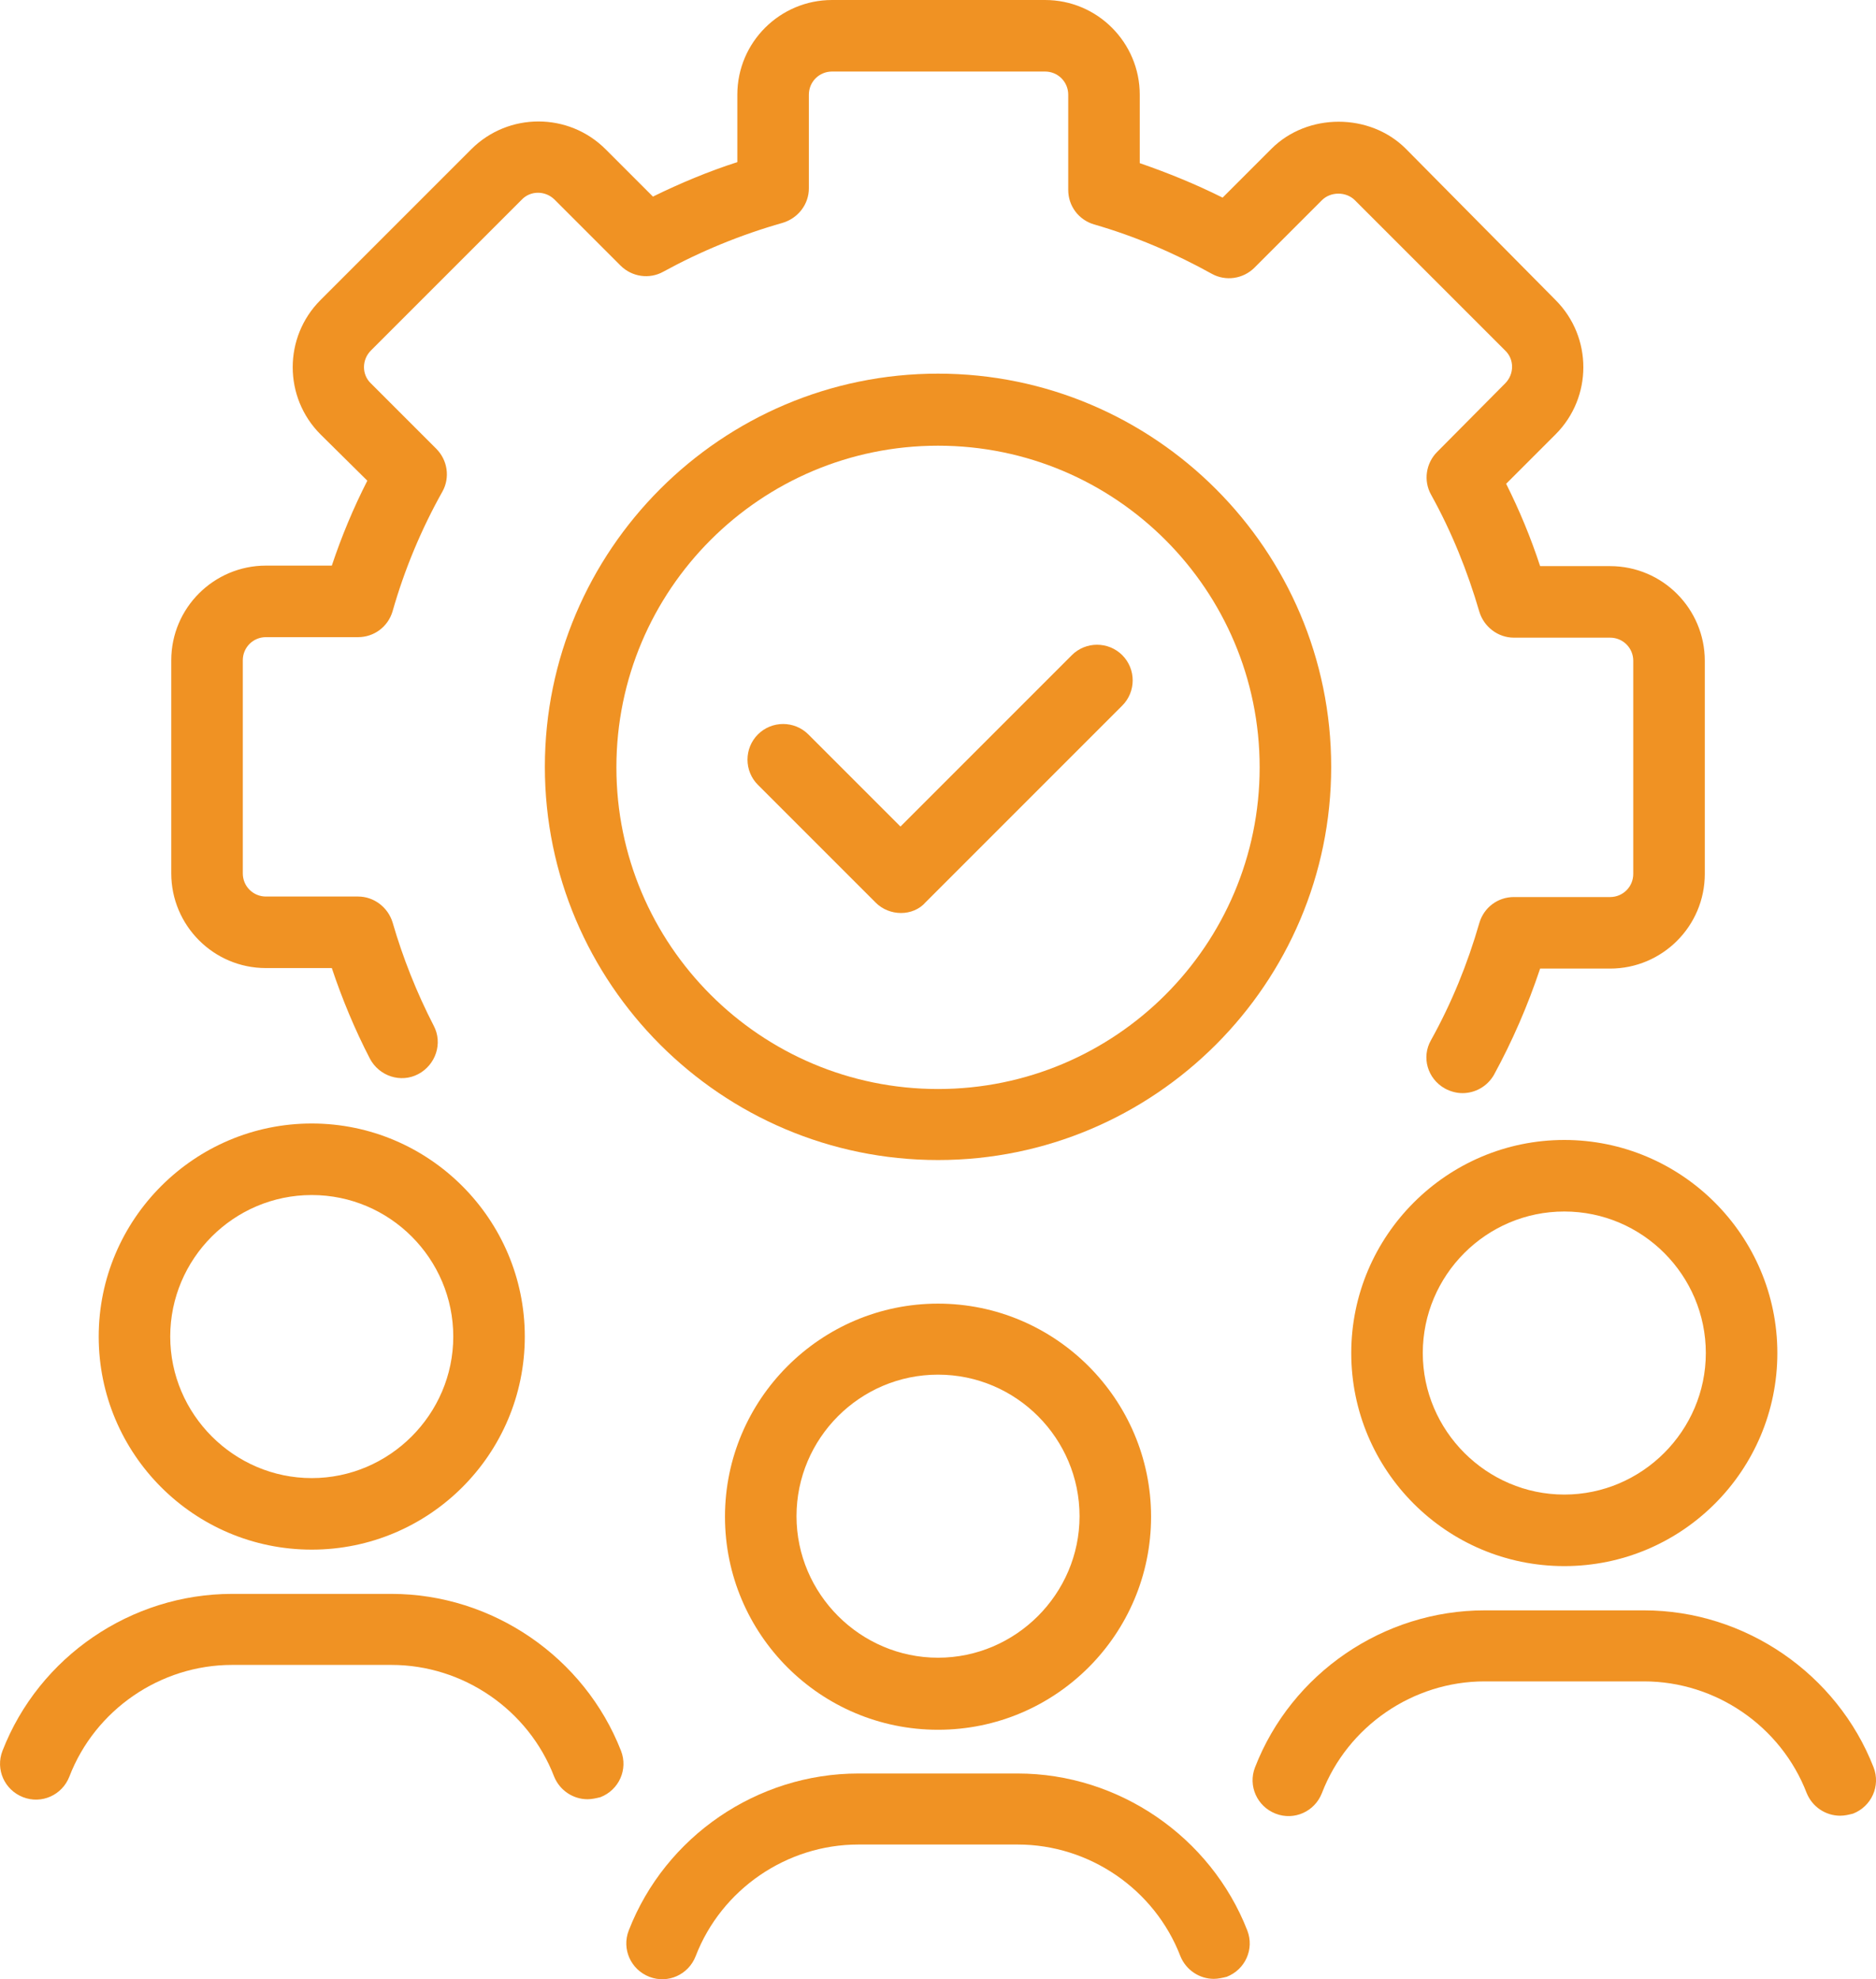
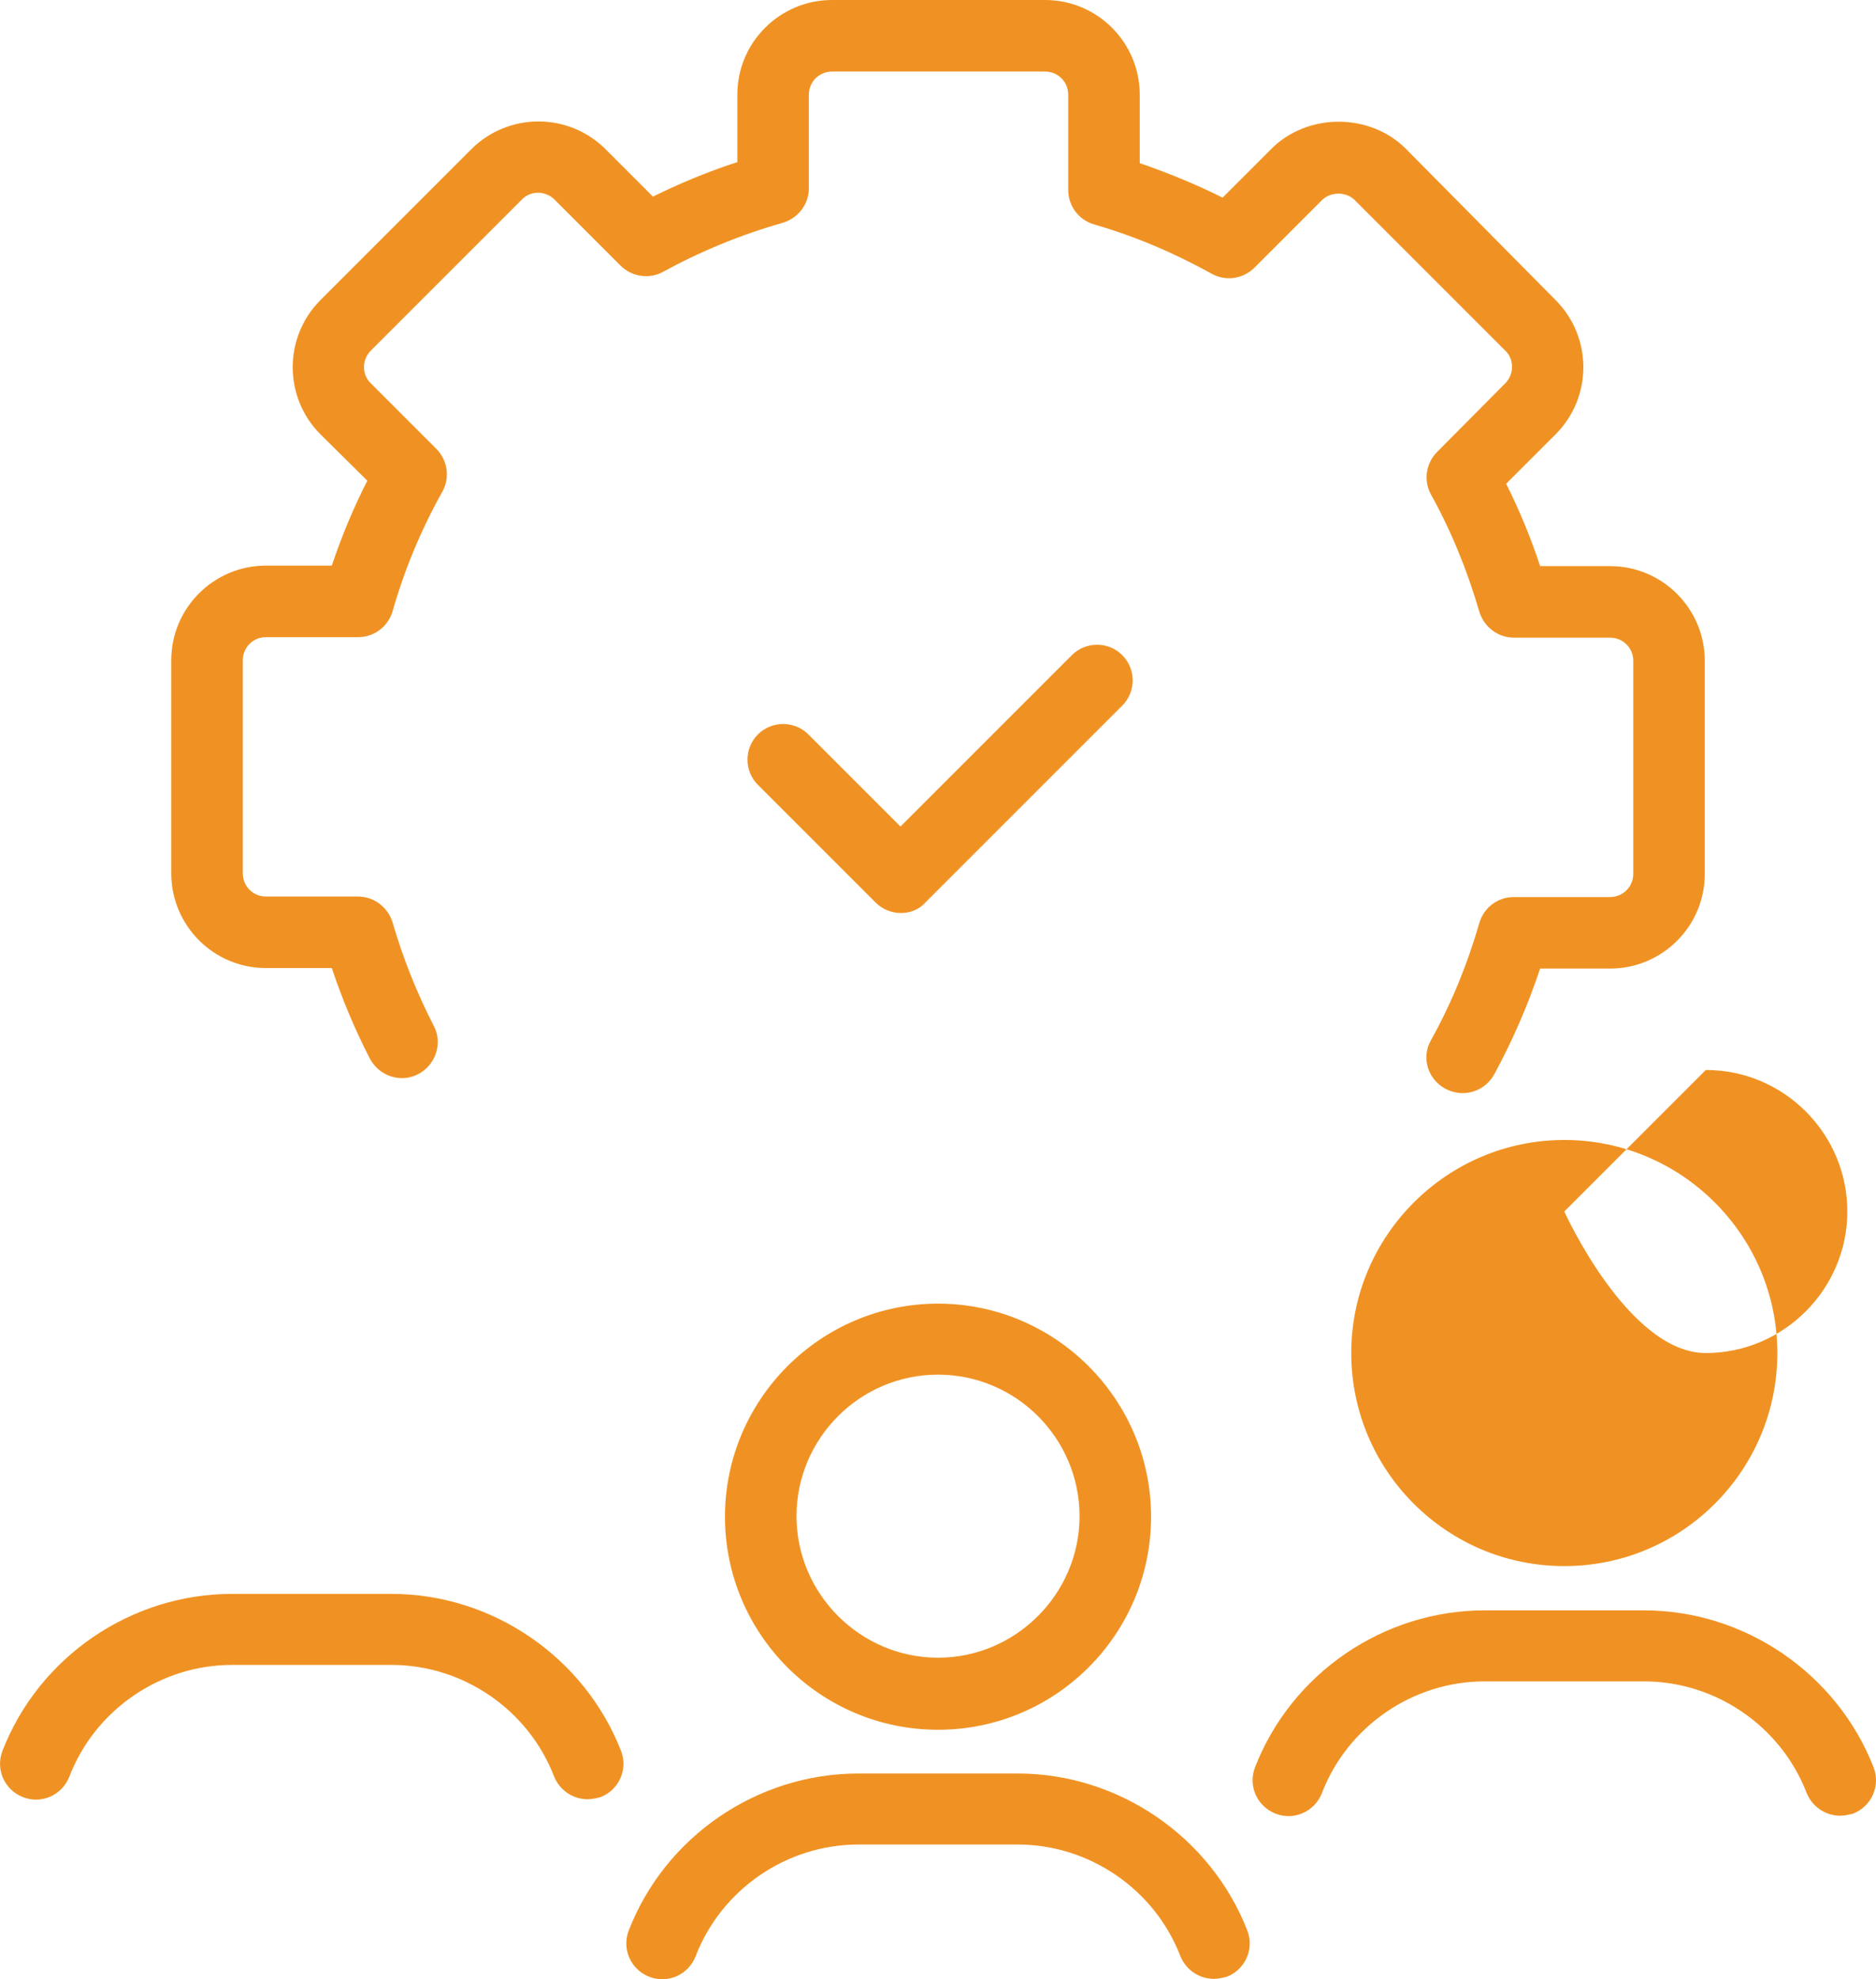
<svg xmlns="http://www.w3.org/2000/svg" id="Layer_2" viewBox="0 0 364.55 384.58">
  <defs>
    <style>.cls-1{fill:#f09223;stroke-width:0px;}</style>
  </defs>
  <g id="Layer_1-2">
    <path class="cls-1" d="m182.28,336.1c-22.9,0-41.4-18.6-41.4-41.4s18.6-41.4,41.4-41.4,41.4,18.6,41.4,41.4-18.5,41.4-41.4,41.4Zm0-69c-15.2,0-27.5,12.4-27.5,27.5s12.4,27.5,27.5,27.5,27.5-12.4,27.5-27.5-12.3-27.5-27.5-27.5Z" />
    <path class="cls-1" d="m235.88,384.5c-2.8,0-5.4-1.7-6.5-4.4-5-13-17.7-21.7-31.6-21.7h-31c-13.9,0-26.6,8.7-31.6,21.7-1.4,3.6-5.4,5.4-9,4s-5.4-5.4-4-9c7.1-18.3,25-30.5,44.6-30.5h31c19.6,0,37.5,12.3,44.6,30.5,1.4,3.6-.4,7.6-4,9-.8.2-1.7.4-2.5.4Z" />
-     <path class="cls-1" d="m60.58,301.1c-22.9,0-41.4-18.6-41.4-41.4s18.6-41.4,41.4-41.4,41.4,18.6,41.4,41.4c0,22.9-18.6,41.4-41.4,41.4Zm0-68.9c-15.2,0-27.5,12.4-27.5,27.5s12.4,27.5,27.5,27.5,27.5-12.4,27.5-27.5-12.3-27.5-27.5-27.5Z" />
    <path class="cls-1" d="m114.18,349.6c-2.8,0-5.4-1.7-6.5-4.4-5-13-17.7-21.7-31.6-21.7h-31c-13.9,0-26.6,8.7-31.6,21.7-1.4,3.6-5.4,5.4-9,4s-5.4-5.4-4-9c7.1-18.3,25-30.5,44.6-30.5h31c19.6,0,37.5,12.3,44.6,30.5,1.4,3.6-.4,7.6-4,9-.8.2-1.7.4-2.5.4Z" />
-     <path class="cls-1" d="m303.98,304.3c-22.9,0-41.4-18.6-41.4-41.4s18.6-41.4,41.4-41.4,41.4,18.6,41.4,41.4-18.5,41.4-41.4,41.4Zm0-68.9c-15.2,0-27.5,12.4-27.5,27.5s12.4,27.5,27.5,27.5,27.5-12.4,27.5-27.5-12.3-27.5-27.5-27.5Z" />
+     <path class="cls-1" d="m303.98,304.3c-22.9,0-41.4-18.6-41.4-41.4s18.6-41.4,41.4-41.4,41.4,18.6,41.4,41.4-18.5,41.4-41.4,41.4Zm0-68.9s12.4,27.5,27.5,27.5,27.5-12.4,27.5-27.5-12.3-27.5-27.5-27.5Z" />
    <path class="cls-1" d="m357.58,352.8c-2.8,0-5.4-1.7-6.5-4.4-5-13-17.7-21.7-31.6-21.7h-31c-13.9,0-26.6,8.7-31.6,21.7-1.4,3.6-5.4,5.4-9,4s-5.4-5.4-4-9c7.1-18.3,25-30.5,44.6-30.5h31c19.6,0,37.5,12.3,44.6,30.5,1.4,3.6-.4,7.6-4,9-.8.2-1.6.4-2.5.4Z" />
    <path class="cls-1" d="m284.18,212.4c-1.1,0-2.3-.3-3.4-.9-3.4-1.9-4.6-6.1-2.7-9.4,4-7.2,7.1-14.8,9.4-22.8.9-3,3.6-5,6.7-5h18.7c2.5,0,4.5-2,4.5-4.5v-41.4c0-2.5-2-4.5-4.5-4.5h-18.7c-3.1,0-5.8-2.1-6.7-5-2.3-7.9-5.4-15.6-9.4-22.8-1.5-2.7-1-6.1,1.2-8.3l13.2-13.3c1.8-1.8,1.8-4.7,0-6.4l-29.2-29.2c-1.7-1.7-4.7-1.7-6.4,0l-13.1,13.1c-2.2,2.2-5.6,2.7-8.3,1.2-7.2-4-14.9-7.3-22.9-9.6-3-.9-5-3.6-5-6.7v-18.5c0-2.5-2-4.5-4.5-4.5h-41.4c-2.5,0-4.5,2-4.5,4.5v18.2c0,3.1-2.1,5.8-5.1,6.7-8.1,2.3-15.9,5.5-23.2,9.5-2.7,1.5-6.1,1-8.3-1.2l-12.8-12.8c-1.8-1.8-4.7-1.8-6.4,0l-29.3,29.3c-1.8,1.8-1.8,4.7,0,6.4l12.7,12.7c2.2,2.2,2.7,5.6,1.2,8.3-4.1,7.3-7.4,15.2-9.7,23.3-.9,3-3.6,5-6.7,5h-17.9c-2.5,0-4.5,2-4.5,4.5v41.4c0,2.5,2,4.5,4.5,4.5h17.9c3.1,0,5.8,2.1,6.7,5,2,6.9,4.7,13.7,8,20.1,1.8,3.4.4,7.6-3,9.4-3.4,1.8-7.6.4-9.4-3-2.9-5.6-5.4-11.6-7.4-17.6h-12.8c-10.2,0-18.4-8.3-18.4-18.4v-41.4c0-10.2,8.3-18.4,18.4-18.4h12.8c1.9-5.7,4.2-11.2,6.9-16.5l-9.1-9c-7.2-7.2-7.2-18.9,0-26.1l29.3-29.3c7.2-7.2,18.9-7.2,26.1,0l9.2,9.2c5.3-2.6,10.8-4.9,16.4-6.7v-13.1c0-10.2,8.3-18.4,18.4-18.4h41.4c10.2,0,18.4,8.3,18.4,18.4v13.3c5.5,1.9,10.9,4.1,16.1,6.7l9.5-9.5c7-7,19.1-7,26.1,0l29.1,29.4c7.2,7.2,7.2,18.9,0,26.1l-9.6,9.6c2.6,5.2,4.8,10.5,6.6,16h13.6c10.2,0,18.4,8.3,18.4,18.4v41.4c0,10.2-8.3,18.4-18.4,18.4h-13.6c-2.4,7.2-5.4,14.1-9,20.7-1.3,2.2-3.6,3.5-6.1,3.5Z" />
-     <path class="cls-1" d="m182.28,225.4c-42.1,0-76.4-34.3-76.4-76.4s34.3-76.4,76.4-76.4,76.4,34.3,76.4,76.4-34.3,76.4-76.4,76.4Zm0-138.8c-34.5,0-62.5,28-62.5,62.5s28,62.5,62.5,62.5,62.5-28,62.5-62.5-28-62.5-62.5-62.5Z" />
    <path class="cls-1" d="m175.08,177.4c-1.8,0-3.6-.7-4.9-2l-22.9-22.9c-2.7-2.7-2.7-7.1,0-9.8s7.1-2.7,9.8,0l17.9,17.9,33.3-33.3c2.7-2.7,7.1-2.7,9.8,0s2.7,7.1,0,9.8l-38.2,38.2c-1.2,1.4-3,2.1-4.8,2.1Z" />
  </g>
</svg>